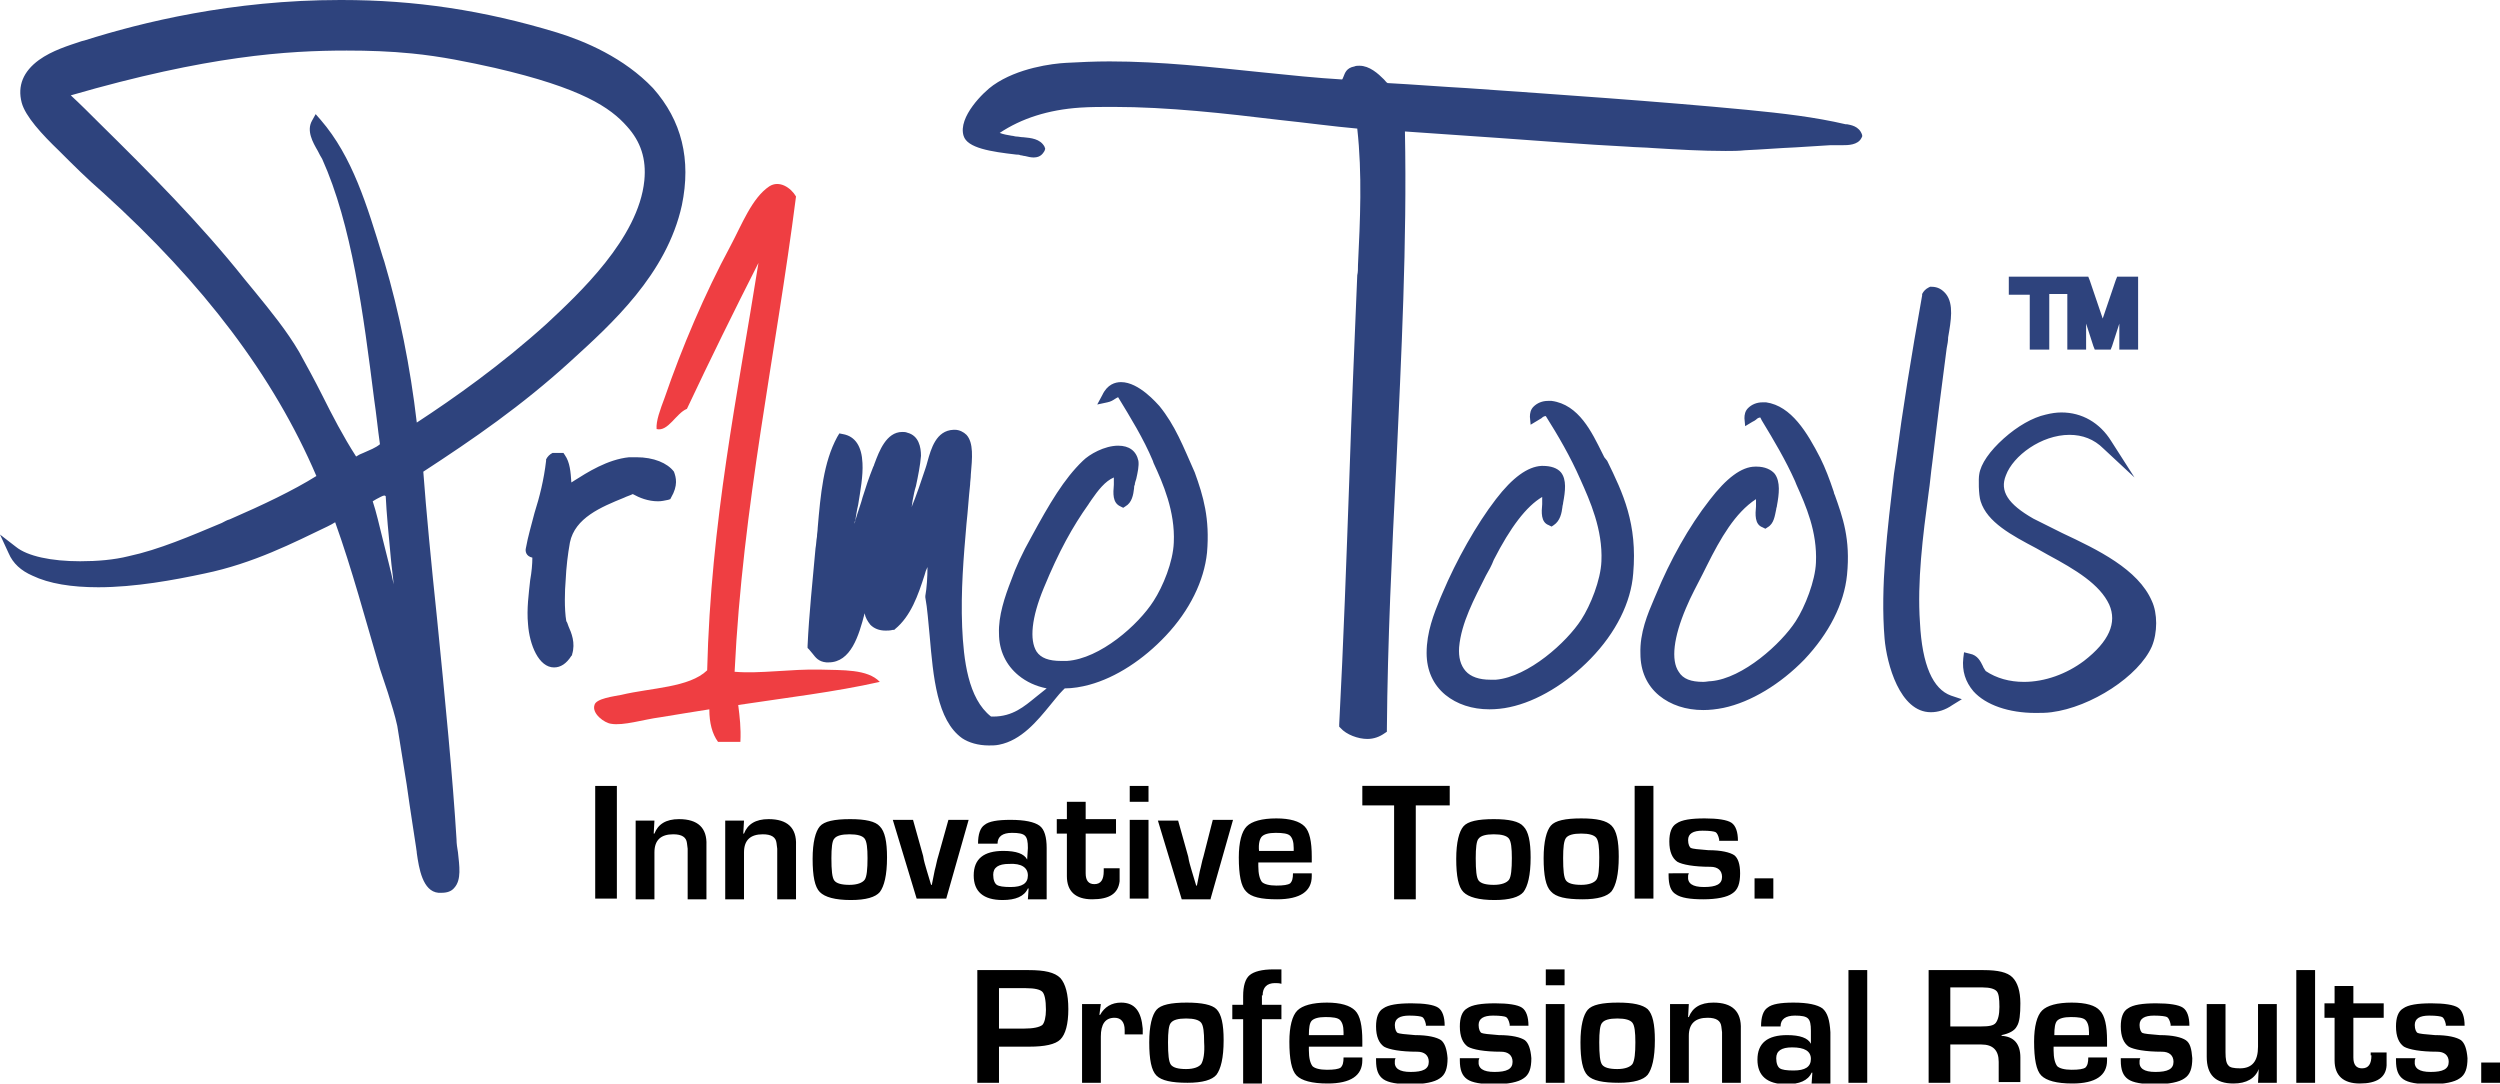
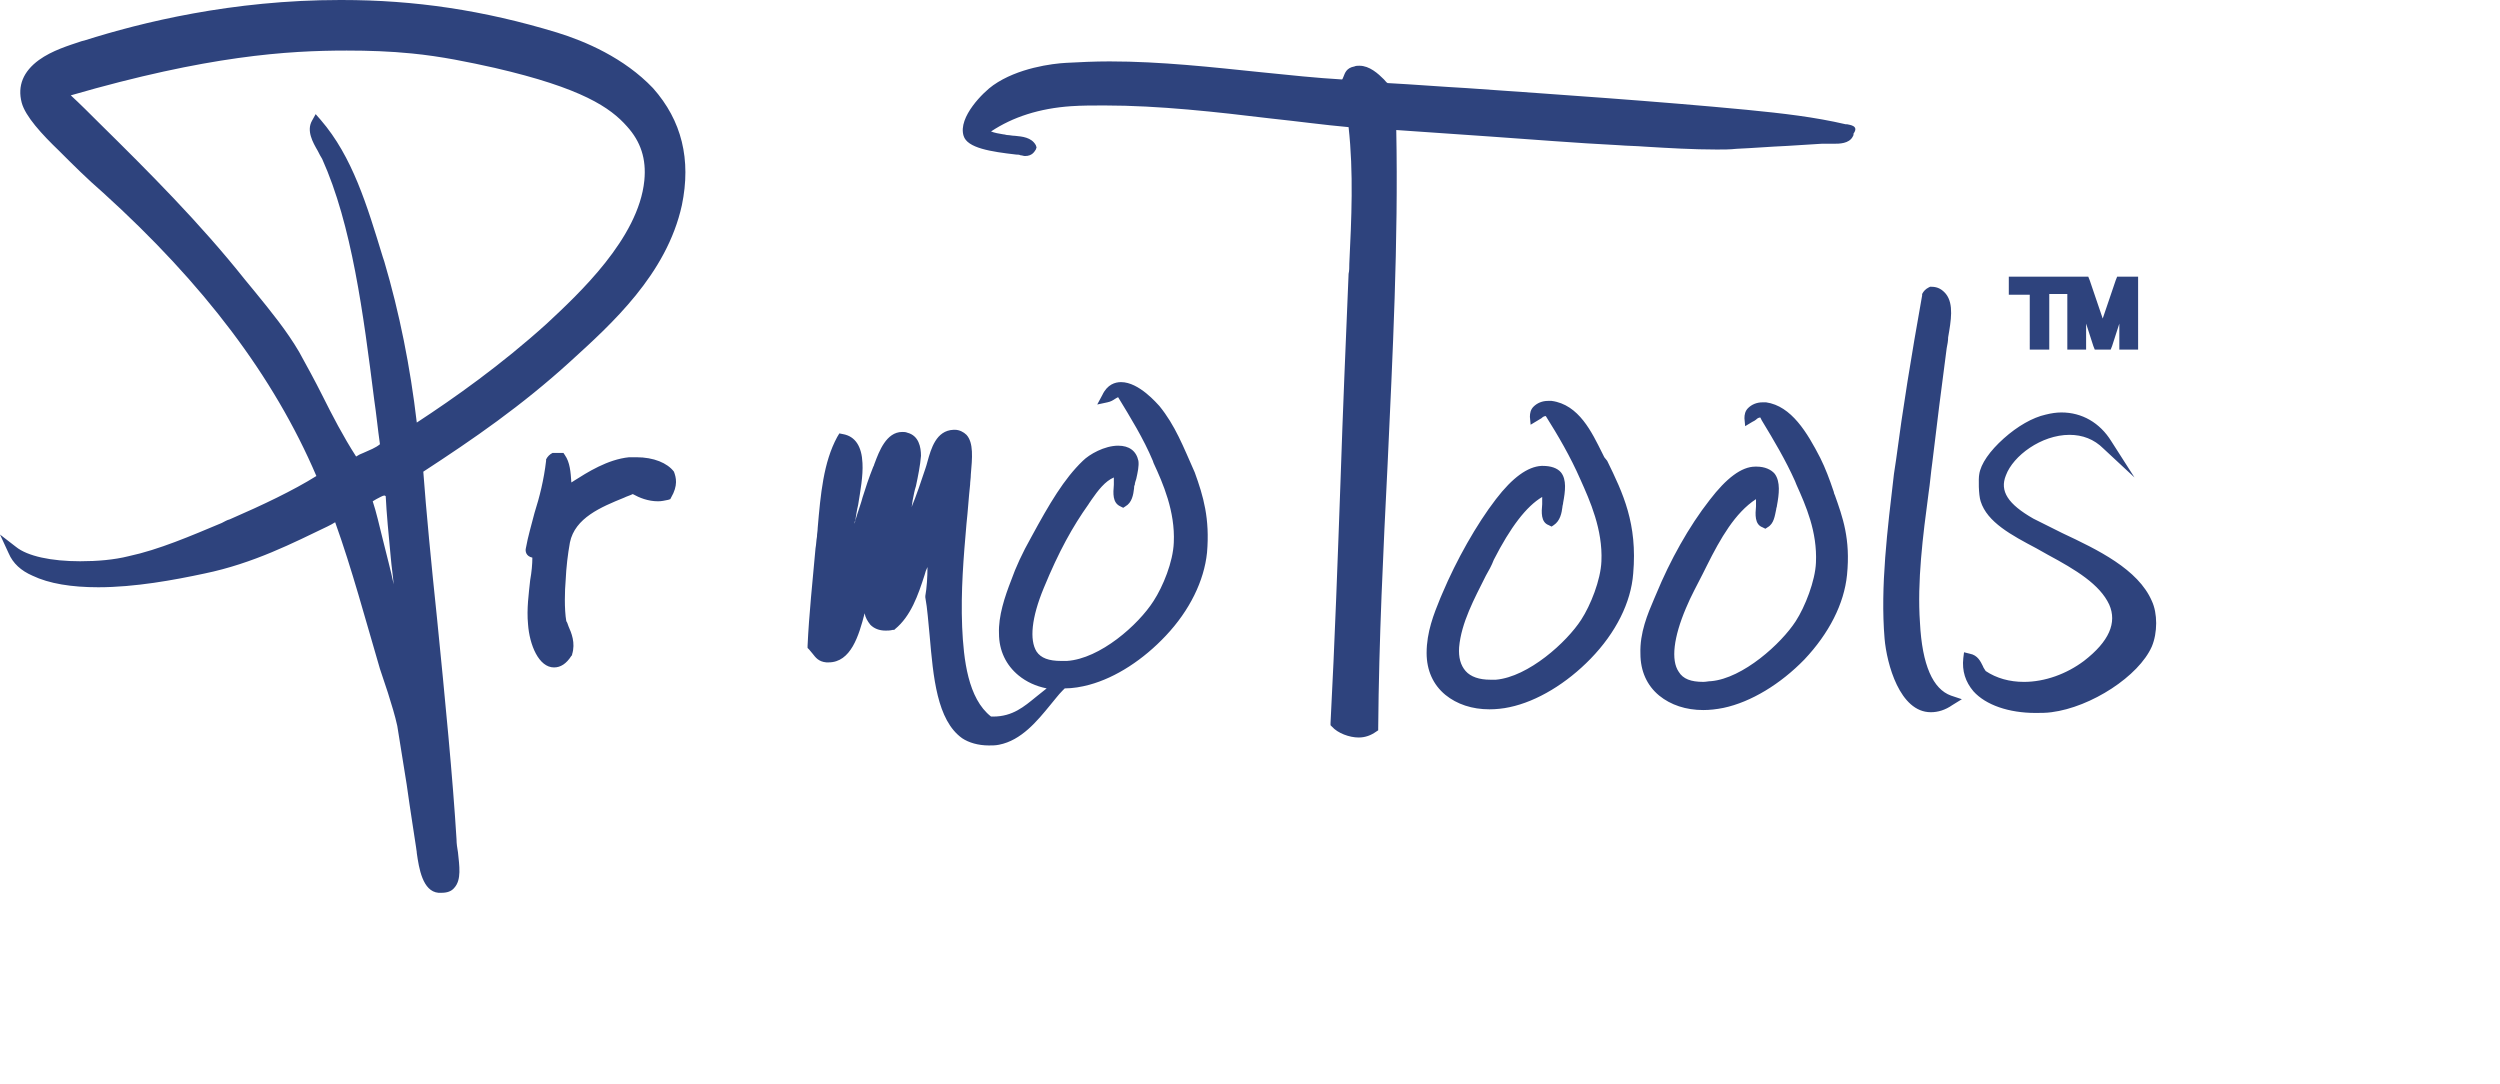
<svg xmlns="http://www.w3.org/2000/svg" version="1.1" id="Layer_1" x="0px" y="0px" viewBox="0 0 346.1 150" style="enable-background:new 0 0 346.1 150;" xml:space="preserve">
  <style type="text/css">
	.st0{fill-rule:evenodd;clip-rule:evenodd;fill:#EF3E42;}
	.st1{fill:#2E437D;}
</style>
-   <path class="st0" d="M101.7,93c3.5,0.3,7.8-0.4,11.9-0.3c3,0.1,6.5-0.1,8.2,1.7c-6.2,1.4-13,2.2-19.6,3.2c0.2,1.6,0.4,3.2,0.3,5.1  h-3.1c-0.8-1.1-1.2-2.6-1.2-4.5c-2,0.3-4.3,0.7-6.8,1.1c-2.3,0.3-5.1,1.2-6.8,0.9c-0.9-0.1-2.7-1.4-2.3-2.6c0.2-0.9,2.7-1.2,3.7-1.4  c4.2-1,9.4-1,11.9-3.4c0.5-20.6,4.2-38.1,7.1-56.4c-3.4,6.7-6.7,13.4-9.9,20.2c-1.5,0.6-2.6,3.2-4.2,2.8c-0.1-1.1,0.5-2.7,1.1-4.3  c2.4-7,5.6-14.5,9.1-21c1.6-3,3-6.7,5.4-8.3c1.4-0.9,3,0.2,3.7,1.4C107.4,49.1,102.8,70,101.7,93" />
-   <path class="st1" d="M281.1,48.4h2.6v-7.7h2.5v7.7h2.6v-3.6l1,3.1l0.2,0.5h2.2l0.2-0.5l1-3.1v3.6h2.6V38.3h-2.9l-0.2,0.5l-1.8,5.3  l-1.8-5.3l-0.2-0.5h-11v2.5h2.9V48.4z M222.1,63.3c-0.1-0.2-0.2-0.4-0.3-0.6c-1.4-2.8-3.2-6.7-7-7.2c-0.2,0-0.3,0-0.5,0  c-0.8,0-1.5,0.3-2,0.8c-0.4,0.4-0.5,0.9-0.5,1.4l0.1,1.1l1-0.6c0.2-0.1,0.3-0.2,0.5-0.3c0.2-0.2,0.4-0.3,0.6-0.3  c1.7,2.7,3.4,5.6,4.8,8.8c1.3,2.9,3.1,6.9,2.9,11.3c-0.1,2.6-1.5,6.1-2.8,8.1c-2,3.1-7.3,7.9-11.8,8.3c-0.3,0-0.5,0-0.8,0  c-1.5,0-2.7-0.4-3.4-1.2c-0.7-0.8-1-1.9-0.9-3.3c0.3-3.4,2.1-6.7,3.7-9.9c0.4-0.7,0.8-1.4,1.1-2.2c2.3-4.5,4.5-7.4,6.7-8.7  c0,0.3,0,0.8,0,1c-0.1,1.1-0.2,2.5,0.9,2.9l0.4,0.2l0.3-0.2c0.9-0.6,1.1-1.7,1.2-2.5c0-0.2,0.1-0.4,0.1-0.6c0.3-1.6,0.5-3.2-0.3-4.2  c-0.5-0.6-1.4-0.9-2.5-0.9c-0.1,0-0.1,0-0.2,0c-1.9,0.1-4,1.6-6.3,4.6c-2.7,3.5-5.5,8.5-7.4,13c-0.1,0.2-0.2,0.5-0.3,0.7  c-0.9,2.2-1.9,4.7-1.9,7.6c0,2.4,0.9,4.4,2.6,5.8c1.6,1.3,3.7,2,6.1,2c0.9,0,1.9-0.1,2.8-0.3c3.8-0.8,7.9-3.3,11.2-6.7  c3.5-3.6,5.6-7.8,5.9-11.8c0.6-6.9-1.4-11.1-3.6-15.6L222.1,63.3z M297.9,83.2c-1.9-4.4-7.5-7.1-12.4-9.4c-1.4-0.7-2.8-1.4-4-2  c-3.5-2-4.7-3.8-3.8-6c1-2.7,4.9-5.6,8.8-5.6c1.8,0,3.4,0.6,4.7,1.9l4.3,4l-3.2-5c-1.6-2.6-4.1-4-6.9-4h0c-0.7,0-1.4,0.1-2.2,0.3  c-1.8,0.4-3.9,1.6-5.8,3.3c-1.9,1.7-3.2,3.5-3.4,5c-0.1,0.5-0.1,2.8,0.2,3.7c0.9,2.9,4.3,4.7,7.7,6.5c0.5,0.3,1.1,0.6,1.6,0.9  c3.9,2.1,7.2,4.1,8.5,6.9c1.1,2.5,0,5.1-3.5,7.8c-2.4,1.8-5.4,2.9-8.3,2.9c-2,0-3.8-0.5-5.3-1.5c-0.1-0.2-0.3-0.4-0.4-0.7  c-0.3-0.6-0.7-1.5-1.8-1.7l-0.8-0.2l-0.1,0.8c-0.2,1.8,0.3,3.3,1.4,4.6c1.7,1.9,4.9,3,8.6,3c0.7,0,1.5,0,2.2-0.1  c5.5-0.7,12.1-5,13.9-9.1C298.7,87.6,298.7,84.9,297.9,83.2z M265.8,86.2c-0.4-5.7,0.4-12,1.2-18c0.2-1.3,0.3-2.7,0.5-4.1  c0.6-5,1.3-10.7,2-15.9c0.1-0.5,0.2-1,0.2-1.5c0.4-2.3,0.8-4.6-0.3-6c-0.5-0.6-1.1-1-2-1l-0.2,0l-0.2,0.1c-0.4,0.2-0.7,0.5-0.9,0.9  l0,0.1l0,0.1c-1.5,8.4-2.7,15.8-3.6,22.7c-0.1,0.7-0.2,1.4-0.3,2c-0.9,7.7-1.9,15.6-1.3,22.8c0.3,3.5,2.1,10.2,6.4,10.2  c1,0,2-0.3,3-1l1.3-0.8l-1.5-0.5C267.6,95.4,266.1,92.1,265.8,86.2z M160.5,56.2c-0.3-0.3-2.8-3.3-5.3-3.3c-0.8,0-1.9,0.3-2.6,1.8  l-0.7,1.3l1.4-0.3c0.5-0.1,0.8-0.3,1.1-0.5c0.2-0.1,0.3-0.2,0.4-0.2l0,0c1.7,2.8,3.5,5.7,4.8,8.8l0.1,0.3c1.3,2.8,3,6.7,2.8,11  c-0.1,2.7-1.5,6.1-2.8,8.1c-2.1,3.3-7.4,8-12,8.3c-0.3,0-0.6,0-0.8,0c-1.7,0-2.8-0.4-3.4-1.3c-1-1.6-0.7-4.7,1-8.8  c2.1-5.1,4-8.5,6.2-11.6c0.1-0.2,0.3-0.4,0.4-0.6c0.9-1.3,1.9-2.6,3.1-3.1c0,0.3,0,0.7,0,1c-0.1,1.2-0.2,2.5,0.9,3l0.4,0.2l0.3-0.2  c0.9-0.5,1.1-1.6,1.2-2.5c0-0.2,0-0.3,0.1-0.5c0-0.2,0.1-0.5,0.2-0.8c0.2-0.9,0.4-1.8,0.3-2.5c-0.3-1.4-1.3-2.1-2.8-2.1  c-1.9,0-4,1.2-4.9,2.1c-2.6,2.5-4.6,5.9-7.1,10.5c-1.3,2.3-2.2,4.3-2.8,6c-0.9,2.3-1.8,5-1.7,7.4c0,2.4,1,4.4,2.7,5.8  c1.1,0.9,2.4,1.5,3.9,1.8c-0.5,0.4-1,0.8-1.5,1.2c-1.6,1.3-3.2,2.7-5.9,2.7c-0.1,0-0.2,0-0.3,0c-3.2-2.5-3.8-7.9-4-12.4  c-0.2-5,0.2-9.7,0.6-14.3c0.2-1.8,0.3-3.6,0.5-5.4c0-0.4,0.1-0.9,0.1-1.4c0.2-2.3,0.4-4.4-0.6-5.5c-0.4-0.4-1-0.7-1.6-0.7  c-0.1,0-0.1,0-0.2,0c-2.4,0.1-3.1,2.6-3.6,4.4c-0.1,0.4-0.2,0.7-0.3,1c-0.6,1.8-1.2,3.6-1.9,5.3c0.1-0.4,0.1-0.8,0.2-1.2  c0.1-0.5,0.2-1.1,0.4-1.7c0.3-1.4,0.6-2.9,0.7-4.2c0-1.2-0.3-2.8-1.9-3.2c-0.2-0.1-0.5-0.1-0.7-0.1c-2.2,0-3.2,2.7-3.8,4.3  c-0.1,0.2-0.1,0.4-0.2,0.5c-0.6,1.5-1.1,3-1.5,4.3c-0.1,0.4-0.2,0.7-0.3,1c-0.3,0.9-0.6,1.8-0.8,2.6c0-0.1,0-0.3,0.1-0.4  c0.1-0.6,0.2-1.4,0.4-2.2c0.3-1.9,0.7-4,0.6-5.8c-0.1-2.3-1-3.7-2.7-4l-0.5-0.1l-0.3,0.5c-1.9,3.5-2.3,7.9-2.7,12.6  c0,0.4-0.1,0.8-0.1,1.2c-0.1,0.5-0.1,1.1-0.2,1.6c-0.4,4.5-0.9,9.1-1.1,13.5l0,0.3l0.2,0.2c0.2,0.2,0.3,0.4,0.5,0.6  c0.4,0.5,0.8,1.1,1.9,1.2c0.1,0,0.2,0,0.3,0c3.1,0,4.2-3.7,5-6.8c0.1,0.6,0.4,1.1,0.8,1.6c0.5,0.5,1.2,0.8,2.1,0.8  c0.3,0,0.6,0,1-0.1l0.2,0l0.1-0.1c2.2-1.8,3.2-4.7,4.1-7.5c0.1-0.4,0.2-0.7,0.4-1.1c0,1.4-0.1,2.9-0.3,4l0,0.1l0,0.1  c0.3,1.6,0.4,3.4,0.6,5.3c0.5,5.7,1,11.7,4.5,14.2c0.9,0.6,2.2,1,3.7,1c0.5,0,0.9,0,1.4-0.1c3.1-0.6,5.3-3.3,7.1-5.5  c0.6-0.7,1.1-1.4,1.7-2l0.3-0.3c1.1,0,2.3-0.2,3.4-0.5c3.7-1,7.5-3.5,10.6-6.8c3.3-3.5,5.3-7.6,5.7-11.5c0.4-4.7-0.5-7.8-1.7-11.1  C163.8,61.8,162.7,58.9,160.5,56.2z M255.7,17.2c-0.1,0-0.2,0-0.2,0c-4.3-1-8.6-1.5-13.7-2c-12.6-1.2-25.9-2.1-38.7-3  c-3.6-0.2-7.3-0.5-11-0.7c-0.2-0.1-0.3-0.3-0.5-0.5c-0.8-0.8-2-1.9-3.4-1.9c-0.2,0-0.5,0-0.7,0.1c-1.1,0.2-1.3,0.9-1.5,1.4  c-0.1,0.2-0.1,0.3-0.2,0.4c-3.5-0.2-7.3-0.6-11.2-1c-6.8-0.7-13.9-1.5-21-1.5h0c-2.1,0-4.1,0.1-6,0.2c-1.9,0.1-6.7,0.7-10.1,3.1  c-1.3,0.9-4.9,4.4-4.1,7c0.5,1.7,3.8,2.2,7.3,2.6c0.2,0,0.4,0,0.6,0.1c0.2,0,0.4,0.1,0.6,0.1c0.4,0.1,0.8,0.2,1.2,0.2  c1,0,1.3-0.6,1.5-0.9l0.1-0.3l-0.1-0.3c-0.6-1.1-1.9-1.2-2.9-1.3c-0.4,0-0.7-0.1-1-0.1c-0.2,0-0.4-0.1-0.6-0.1  c-0.6-0.1-1.2-0.2-1.7-0.4c3-2,6.7-3.2,11.1-3.5c1.5-0.1,3-0.1,4.6-0.1c7.6,0,15.5,0.9,23,1.8c3.8,0.4,7.4,0.9,10.8,1.2  c0.7,6.3,0.4,12.7,0.1,18.9c0,0.5,0,1-0.1,1.4c-0.4,9.6-0.8,19.1-1.1,28.2c-0.4,11.1-0.8,22.6-1.4,34l0,0.3l0.2,0.2  c0.8,0.9,2.4,1.5,3.7,1.5c0.9,0,1.7-0.3,2.4-0.8l0.3-0.2l0-0.3c0.1-12.2,0.7-24.6,1.3-36.5c0.7-15.2,1.5-30.9,1.2-46.3  c4.3,0.3,8.7,0.6,13,0.9c5.8,0.4,11.8,0.9,17.8,1.2c1.2,0.1,2.4,0.1,3.6,0.2c3.3,0.2,6.7,0.4,10,0.4c0.9,0,1.8,0,2.7-0.1  c2.3-0.1,4.7-0.3,7-0.4c1.7-0.1,3.2-0.2,4.8-0.3c0.2,0,0.3,0,0.5,0c0.2,0,0.4,0,0.6,0c0.2,0,0.4,0,0.6,0c0.7,0,2.1,0,2.6-1l0.1-0.2  l0-0.2C257.4,17.4,256.1,17.3,255.7,17.2z M253.8,67.9c-0.5-1.5-1.1-3.1-1.8-4.5c-1.8-3.5-4-7.2-7.5-7.7c-0.2,0-0.3,0-0.5,0  c-0.8,0-1.5,0.3-2,0.8c-0.4,0.4-0.5,0.9-0.5,1.4l0.1,1.1l1-0.6c0.2-0.1,0.4-0.2,0.5-0.3c0.2-0.2,0.4-0.3,0.6-0.3l0.2,0.4  c1.7,2.8,3.3,5.5,4.6,8.4l0.2,0.5c1.3,2.9,2.9,6.5,2.7,10.8c-0.1,2.5-1.5,6.1-2.8,8.1c-2,3.1-7.3,7.9-11.7,8.3  c-0.4,0-0.7,0.1-1.1,0.1c-1.7,0-2.8-0.4-3.4-1.4c-1.1-1.6-0.7-4.8,1-8.8c0.7-1.7,1.6-3.3,2.3-4.7c0.2-0.4,0.4-0.8,0.6-1.2  c1.9-3.8,3.9-7.3,6.8-9.2c0,0.3,0,0.7,0,1c-0.1,1.1-0.2,2.5,0.9,2.9l0.4,0.2l0.3-0.2c0.9-0.5,1-1.6,1.2-2.5c0-0.2,0.1-0.3,0.1-0.5  c0.3-1.6,0.5-3.3-0.3-4.4c-0.5-0.6-1.4-1-2.5-1c-0.1,0-0.1,0-0.2,0c-1.9,0-4,1.6-6.3,4.6c-2.9,3.7-5.5,8.4-7.4,13  c-0.1,0.2-0.2,0.5-0.3,0.7c-0.9,2.1-2,4.7-1.9,7.6c0,2.4,0.9,4.4,2.6,5.8c1.6,1.3,3.7,2,6.1,2c0.9,0,1.8-0.1,2.8-0.3  c3.8-0.8,7.9-3.3,11.2-6.7c3.4-3.6,5.5-7.7,5.9-11.7c0.5-5-0.6-8-1.7-11.1C253.9,68.4,253.9,68.1,253.8,67.9z M88.1,63.3  c-0.3,0-0.7,0-1,0c-3,0.3-5.8,2.1-7.7,3.3c-0.1,0.1-0.2,0.1-0.3,0.2C79,65.3,78.9,64,78.2,63L78,62.7h-1.4l-0.1,0  c-0.4,0.2-0.7,0.5-0.9,0.9l0,0.1l0,0.1c-0.3,2.6-0.9,5-1.6,7.2c-0.4,1.6-0.9,3.2-1.2,4.9c-0.1,0.4,0,1.1,0.9,1.3  c0,0.9-0.1,2-0.3,3.1c-0.2,1.9-0.5,4-0.3,6.1c0.2,2.9,1.5,6,3.6,6c0.9,0,1.7-0.5,2.4-1.6l0.1-0.1l0-0.1c0.5-1.6-0.1-3-0.5-3.9  c-0.1-0.3-0.2-0.6-0.3-0.7c-0.3-1.7-0.2-4.4-0.1-5.5c0.1-2.1,0.3-3.7,0.6-5.4c0.7-3.4,4.3-4.9,7.5-6.2c0.4-0.2,0.8-0.3,1.2-0.5  c0.9,0.5,2.1,1,3.5,1c0.5,0,0.9-0.1,1.4-0.2l0.3-0.1l0.1-0.2c1-1.7,0.7-2.8,0.4-3.6C92.4,64.1,90.5,63.3,88.1,63.3z M77.1,4.5  C66.9,1.4,57.4,0,47.3,0l-0.2,0c-15,0-27.5,3.1-35.4,5.6l-0.4,0.1C9.5,6.3,7.2,7,5.4,8.3c-2.2,1.6-3,3.6-2.4,5.9  c0.5,1.9,2.8,4.4,5.2,6.7L8.3,21c1.8,1.8,3.7,3.7,6,5.7c13.9,12.6,23.6,25.4,29.5,39.2c-3.2,2-7.4,4-12,6c-0.4,0.1-0.7,0.3-1.1,0.5  c-4.3,1.8-8.7,3.7-12.9,4.6c-2,0.5-4.3,0.7-6.7,0.7c-4,0-7.3-0.7-8.9-2L0,74l1.2,2.6C1.8,78,2.9,79,4.5,79.7  c2.3,1.1,5.4,1.6,9.1,1.6c5.1,0,10.5-1,14.7-1.9c6.8-1.4,12.4-4.3,17-6.5c0.4-0.2,0.8-0.4,1.1-0.6c2.3,6.4,4.2,13.5,6.2,20.3  l0.2,0.6c0.3,0.9,0.6,1.8,0.9,2.7c0.5,1.6,1,3.2,1.3,4.6c0.2,1.1,0.7,4.5,1.3,8.1c0.5,3.6,1.1,7.3,1.3,8.7c0,0.2,0.1,0.5,0.1,0.8  c0.3,2.1,0.8,5.3,3,5.5c0.1,0,0.3,0,0.4,0c0.8,0,1.4-0.2,1.8-0.7c1-1.1,0.7-3,0.5-4.9c-0.1-0.6-0.2-1.2-0.2-1.8  c-0.5-8.3-1.6-19.6-2.7-30.6c-0.8-7.6-1.5-14.9-1.9-20.3c6.9-4.5,13.6-9.1,20.4-15.3c5.6-5.1,13.3-12,15.4-21.6  c1.3-6.3,0-11.7-4-16.2C86.4,8,81,5.7,77.1,4.5z M53,74.7c-0.5-2-0.9-3.8-1.4-5.3c0.2-0.1,0.3-0.2,0.5-0.3c0.4-0.2,0.9-0.5,1.1-0.5  c0,0,0.1,0,0.2,0.1c0.1,2.2,0.4,5.4,0.7,8.5c0.1,1.2,0.3,2.5,0.4,3.7C54.1,78.9,53.5,76.8,53,74.7z M57.7,58.5  c-0.9-7.7-2.4-15.2-4.5-22.3L53,35.6c-2.2-7.2-4.2-13.9-8.6-19l-0.7-0.8l-0.5,0.9c-0.8,1.4,0.1,3,0.8,4.2c0.2,0.4,0.4,0.8,0.6,1.1  c4.1,9.1,5.7,21.4,7.2,33.3c0.3,2,0.5,4.1,0.8,6.2c-0.6,0.5-1.4,0.8-2.3,1.2c-0.3,0.1-0.7,0.3-1,0.5c-1.8-2.8-3.3-5.7-4.7-8.5  c-1-2-2.1-4-3.2-6c-1.7-2.9-3.9-5.6-6.1-8.3c-0.5-0.6-0.9-1.1-1.4-1.7C27.7,30.9,20.6,23.8,13.7,17c-1.3-1.3-2.6-2.6-3.9-3.8  c19-5.5,30-6.2,38.2-6.2c3,0,6,0.1,9,0.4c4.1,0.4,7.9,1.2,11.5,2c12.1,2.8,16,5.5,18.3,8.1c1.9,2.1,2.7,4.5,2.4,7.5  c-0.8,8-9.1,15.7-13.5,19.8C69.4,50.5,62.9,55.1,57.7,58.5z" />
-   <path d="M106.4,113.4c-1.8,0-2.9,0.7-3.4,2l-0.1,0l0.1-1.8h-2.6v10.9h2.6v-6.5c0-1.7,0.9-2.5,2.6-2.5c1.2,0,1.8,0.4,1.9,1.2l0.1,0.8  v7h2.6V117C110.3,114.6,109,113.4,106.4,113.4z M129.9,118.5c-0.2,0.6-0.3,1.3-0.5,2l-0.2,1l-0.2,1h-0.1l-0.3-1l-0.3-1  c-0.2-0.7-0.4-1.3-0.5-2l-1.4-5h-2.8l3.3,10.9h4.1l3.1-10.9h-2.8L129.9,118.5z M156.4,111h2.6v-2.2h-2.6V111z M142.2,119  c-0.4-0.8-1.5-1.2-3.3-1.2c-2.7,0-4.1,1.1-4.1,3.4c0,2.2,1.3,3.4,4,3.4c1.8,0,3-0.5,3.5-1.6l0.1,0l-0.1,1.5h2.6v-7.1  c0-1.5-0.3-2.6-1-3.1c-0.7-0.5-2-0.8-4-0.8c-1.8,0-3,0.2-3.6,0.7c-0.6,0.4-0.9,1.3-0.9,2.6h2.7c0-1,0.7-1.5,2-1.5  c0.9,0,1.5,0.1,1.8,0.4c0.3,0.3,0.4,0.8,0.4,1.7L142.2,119L142.2,119z M142.3,121.2c0,1.1-0.8,1.6-2.4,1.6c-1,0-1.6-0.1-1.9-0.3  c-0.3-0.2-0.5-0.7-0.5-1.4c0-1,0.7-1.5,2.2-1.5C141.4,119.5,142.3,120.1,142.3,121.2z M155,122c0-0.4,0-0.8,0-1.3v-0.5h-2.2v0.4  c0,1.2-0.4,1.8-1.3,1.8c-0.8,0-1.2-0.5-1.2-1.5v-5.5h4.2v-2h-4.2V111h-2.6v2.4h-1.4v2h1.4v5.9c0,2.1,1.2,3.2,3.5,3.2  C153.6,124.5,154.8,123.7,155,122z M156.4,124.4h2.6v-10.9h-2.6V124.4z M82.4,124.4h3v-15.6h-3V124.4z M176.8,124.5  c3.2,0,4.8-1.1,4.8-3.2v-0.4H179c0,0.7-0.1,1.1-0.4,1.4c-0.3,0.2-0.9,0.3-1.9,0.3c-1,0-1.7-0.2-2-0.5c-0.3-0.4-0.5-1.1-0.5-2.2  c0-0.1,0-0.2,0-0.5h7.4v-0.8c0-2.1-0.3-3.5-1-4.2c-0.7-0.7-2-1.1-3.9-1.1c-2,0-3.4,0.4-4.1,1.1c-0.7,0.7-1.1,2.2-1.1,4.3  c0,2.4,0.3,4,1,4.7C173.2,124.2,174.6,124.5,176.8,124.5z M174.7,115.8c0.3-0.3,0.9-0.5,1.9-0.5c1,0,1.7,0.1,2,0.4  c0.3,0.3,0.5,0.8,0.5,1.7l0,0.4h-4.8C174.2,116.8,174.4,116.1,174.7,115.8z M94,113.4c-1.8,0-2.9,0.7-3.4,2l-0.1,0l0.1-1.8H88v10.9  h2.6v-6.5c0-1.7,0.9-2.5,2.6-2.5c1.2,0,1.8,0.4,1.9,1.2l0.1,0.8v7h2.6V117C97.9,114.6,96.6,113.4,94,113.4z M228.9,108.8h-2.6v15.6  h2.6V108.8z M188.5,111.5h4.5v13h3v-13h4.7v-2.7h-12.1V111.5z M167.6,124.4l3.1-10.9h-2.8l-1.3,5.1c-0.2,0.6-0.3,1.3-0.5,2l-0.2,1  l-0.2,1h-0.1l-0.3-1l-0.3-1c-0.2-0.7-0.4-1.3-0.5-2l-1.4-5h-2.8l3.3,10.9H167.6z M117.7,113.4c-2.2,0-3.6,0.3-4.2,1  c-0.6,0.7-1,2.2-1,4.5c0,2.4,0.3,3.9,1,4.6c0.7,0.7,2.1,1.1,4.3,1.1c2.1,0,3.4-0.4,4-1.1c0.6-0.8,1-2.3,1-4.8c0-2.2-0.3-3.6-1-4.3  C121.2,113.7,119.8,113.4,117.7,113.4z M119.7,121.8c-0.3,0.4-1,0.7-2.1,0.7c-1.1,0-1.8-0.2-2.1-0.6c-0.3-0.4-0.4-1.4-0.4-3.1  c0-1.4,0.1-2.4,0.4-2.7c0.3-0.4,1-0.6,2.1-0.6c1.1,0,1.8,0.2,2.1,0.6c0.3,0.4,0.4,1.3,0.4,2.7C120.1,120.3,120,121.4,119.7,121.8z   M219.1,124.5c2.1,0,3.4-0.4,4-1.1c0.6-0.8,1-2.3,1-4.8c0-2.2-0.3-3.6-1-4.3c-0.7-0.7-2-1-4.2-1c-2.2,0-3.6,0.3-4.2,1  c-0.6,0.7-1,2.2-1,4.5c0,2.4,0.3,3.9,1,4.6C215.4,124.2,216.8,124.5,219.1,124.5z M216.8,116c0.3-0.4,1-0.6,2.1-0.6  c1.1,0,1.8,0.2,2.1,0.6c0.3,0.4,0.4,1.3,0.4,2.7c0,1.7-0.1,2.7-0.4,3.1c-0.3,0.4-1,0.7-2.1,0.7c-1.1,0-1.8-0.2-2.1-0.6  c-0.3-0.4-0.4-1.4-0.4-3.1C216.4,117.3,216.5,116.4,216.8,116z M206.8,113.4c-2.2,0-3.6,0.3-4.2,1c-0.6,0.7-1,2.2-1,4.5  c0,2.4,0.3,3.9,1,4.6c0.7,0.7,2.1,1.1,4.3,1.1c2.1,0,3.4-0.4,4-1.1c0.6-0.8,1-2.3,1-4.8c0-2.2-0.3-3.6-1-4.3  C210.3,113.7,208.9,113.4,206.8,113.4z M208.9,121.8c-0.3,0.4-1,0.7-2.1,0.7c-1.1,0-1.8-0.2-2.1-0.6c-0.3-0.4-0.4-1.4-0.4-3.1  c0-1.4,0.1-2.4,0.4-2.7c0.3-0.4,1-0.6,2.1-0.6c1.1,0,1.8,0.2,2.1,0.6c0.3,0.4,0.4,1.3,0.4,2.7C209.3,120.3,209.2,121.4,208.9,121.8z   M232,123.8c0.7,0.5,2,0.7,3.8,0.7c1.9,0,3.3-0.3,4-0.8c0.8-0.5,1.1-1.4,1.1-2.8c0-1.3-0.3-2.1-0.8-2.5c-0.6-0.4-1.8-0.7-3.6-0.7  c-1.4-0.1-2.2-0.2-2.4-0.3c-0.2-0.1-0.4-0.5-0.4-1.1c0-0.9,0.7-1.3,2-1.3c1,0,1.6,0.1,1.8,0.2c0.2,0.1,0.4,0.5,0.5,1  c0,0,0,0.1,0,0.2h2.6c0-1.2-0.3-2.1-0.9-2.5c-0.6-0.4-1.9-0.6-3.7-0.6c-1.9,0-3.2,0.2-3.9,0.7c-0.7,0.4-1,1.3-1,2.5  c0,1.4,0.4,2.3,1.1,2.8c0.7,0.4,2.3,0.7,4.6,0.7c1,0,1.6,0.5,1.6,1.4c0,1-0.8,1.4-2.5,1.4c-1.6,0-2.3-0.5-2.2-1.5  c0-0.1,0-0.2,0.1-0.4H231v0.3C231,122.5,231.3,123.4,232,123.8z M245.5,121.6h-2.6v2.8h2.6V121.6z M224,138.8c-2.2,0-3.6,0.3-4.2,1  c-0.6,0.7-1,2.2-1,4.5c0,2.4,0.3,3.9,1,4.6c0.7,0.7,2.1,1,4.3,1c2.1,0,3.4-0.4,4-1.1c0.6-0.8,1-2.3,1-4.8c0-2.2-0.3-3.6-1-4.3  C227.4,139.1,226.1,138.8,224,138.8z M226,147.3c-0.3,0.4-1,0.7-2.1,0.7c-1.1,0-1.8-0.2-2.1-0.6c-0.3-0.4-0.4-1.4-0.4-3.1  c0-1.4,0.1-2.4,0.4-2.7c0.3-0.4,1-0.6,2.1-0.6c1.1,0,1.8,0.2,2.1,0.6c0.3,0.4,0.4,1.3,0.4,2.7C226.4,145.8,226.3,146.8,226,147.3z   M214,136.4h2.6v-2.2H214V136.4z M343.5,147.1v2.8h2.6v-2.8H343.5z M255.9,149.9h2.6v-15.6h-2.6V149.9z M199.5,144  c-0.6-0.4-1.8-0.7-3.6-0.7c-1.4-0.1-2.2-0.2-2.4-0.3c-0.2-0.1-0.4-0.5-0.4-1.1c0-0.9,0.7-1.3,2-1.3c1,0,1.6,0.1,1.8,0.2  s0.4,0.5,0.5,1c0,0,0,0.1,0,0.2h2.6c0-1.2-0.3-2.1-0.9-2.5c-0.6-0.4-1.9-0.6-3.7-0.6c-1.9,0-3.2,0.2-3.9,0.7c-0.7,0.4-1,1.3-1,2.5  c0,1.4,0.4,2.3,1.1,2.8c0.7,0.4,2.3,0.7,4.6,0.7c1,0,1.6,0.5,1.6,1.4c0,1-0.8,1.4-2.5,1.4c-1.6,0-2.3-0.5-2.2-1.5  c0-0.1,0-0.2,0.1-0.4h-2.7v0.3c0,1.3,0.3,2.1,1,2.6c0.7,0.5,2,0.7,3.8,0.7c1.9,0,3.3-0.3,4-0.8c0.8-0.5,1.1-1.4,1.1-2.8  C200.3,145.2,200,144.4,199.5,144z M252.3,139.6c-0.7-0.5-2-0.8-4-0.8c-1.8,0-3,0.2-3.6,0.7c-0.6,0.4-0.9,1.3-0.9,2.6h2.7  c0-1,0.7-1.5,2-1.5c0.9,0,1.5,0.1,1.8,0.4c0.3,0.3,0.4,0.8,0.4,1.7v1.8h0c-0.4-0.8-1.5-1.2-3.3-1.2c-2.7,0-4.1,1.1-4.1,3.4  c0,2.2,1.3,3.4,4,3.4c1.8,0,3-0.5,3.5-1.6l0.1,0l-0.1,1.5h2.6v-7.1C253.3,141.2,253,140.2,252.3,139.6z M248.3,148.2  c-1,0-1.6-0.1-1.9-0.3c-0.3-0.2-0.5-0.7-0.5-1.4c0-1,0.7-1.5,2.2-1.5c1.7,0,2.6,0.5,2.6,1.6C250.7,147.7,249.9,148.2,248.3,148.2z   M214,149.9h2.6v-10.9H214V149.9z M279.2,142.1c0.4-0.6,0.5-1.7,0.5-3.2c0-1.7-0.4-2.9-1.1-3.6c-0.7-0.7-2-1-4-1H267v15.6h3v-5.3  h4.3c1.6,0,2.4,0.8,2.4,2.4v2.8h3v-3.4c0-1.9-0.9-2.9-2.6-3v-0.1C278.1,143.1,278.9,142.7,279.2,142.1z M276.3,141.6  c-0.3,0.4-1,0.5-2,0.5H270v-5.4h4.5c1,0,1.6,0.2,1.9,0.5c0.3,0.3,0.4,1,0.4,2.2C276.8,140.5,276.6,141.2,276.3,141.6z M211.1,144  c-0.6-0.4-1.8-0.7-3.6-0.7c-1.4-0.1-2.2-0.2-2.4-0.3c-0.2-0.1-0.4-0.5-0.4-1.1c0-0.9,0.7-1.3,2-1.3c1,0,1.6,0.1,1.8,0.2  c0.2,0.1,0.4,0.5,0.5,1c0,0,0,0.1,0,0.2h2.6c0-1.2-0.3-2.1-0.9-2.5c-0.6-0.4-1.9-0.6-3.7-0.6c-1.9,0-3.2,0.2-3.9,0.7  c-0.7,0.4-1,1.3-1,2.5c0,1.4,0.4,2.3,1.1,2.8c0.7,0.4,2.3,0.7,4.6,0.7c1,0,1.6,0.5,1.6,1.4c0,1-0.8,1.4-2.5,1.4  c-1.6,0-2.3-0.5-2.2-1.5c0-0.1,0-0.2,0.1-0.4h-2.7v0.3c0,1.3,0.3,2.1,1,2.6c0.7,0.5,2,0.7,3.8,0.7c1.9,0,3.3-0.3,4-0.8  c0.8-0.5,1.1-1.4,1.1-2.8C211.9,145.2,211.6,144.4,211.1,144z M237.2,138.8c-1.8,0-2.9,0.7-3.4,2l-0.1,0l0.1-1.8h-2.6v10.9h2.6v-6.5  c0-1.7,0.9-2.5,2.6-2.5c1.2,0,1.8,0.4,1.9,1.2l0.1,0.8v7h2.6v-7.4C241.1,140,239.8,138.8,237.2,138.8z M286.8,138.8  c-2,0-3.4,0.4-4.1,1.1c-0.7,0.7-1.1,2.2-1.1,4.3c0,2.4,0.3,4,1,4.7c0.7,0.7,2.1,1.1,4.3,1.1c3.2,0,4.8-1.1,4.8-3.2v-0.4h-2.6  c0,0.7-0.1,1.1-0.4,1.4c-0.3,0.2-0.9,0.3-1.9,0.3c-1,0-1.7-0.2-2-0.5c-0.3-0.4-0.5-1.1-0.5-2.2c0-0.1,0-0.2,0-0.5h7.4v-0.8  c0-2.1-0.3-3.5-1-4.2C290.1,139.2,288.8,138.8,286.8,138.8z M284.4,143.3c0-1,0.1-1.7,0.4-2c0.3-0.3,0.9-0.5,1.9-0.5  c1,0,1.7,0.1,2,0.4c0.3,0.3,0.5,0.8,0.5,1.7l0,0.4H284.4z M302.6,144c-0.6-0.4-1.8-0.7-3.6-0.7c-1.4-0.1-2.2-0.2-2.4-0.3  c-0.2-0.1-0.4-0.5-0.4-1.1c0-0.9,0.7-1.3,2-1.3c1,0,1.6,0.1,1.8,0.2c0.2,0.1,0.4,0.5,0.5,1c0,0,0,0.1,0,0.2h2.6  c0-1.2-0.3-2.1-0.9-2.5c-0.6-0.4-1.9-0.6-3.7-0.6c-1.9,0-3.2,0.2-3.9,0.7c-0.7,0.4-1,1.3-1,2.5c0,1.4,0.4,2.3,1.1,2.8  c0.7,0.4,2.3,0.7,4.6,0.7c1,0,1.6,0.5,1.6,1.4c0,1-0.8,1.4-2.5,1.4c-1.6,0-2.3-0.5-2.2-1.5c0-0.1,0-0.2,0.1-0.4h-2.7v0.3  c0,1.3,0.3,2.1,1,2.6c0.7,0.5,2,0.7,3.8,0.7c1.9,0,3.3-0.3,4-0.8c0.8-0.5,1.1-1.4,1.1-2.8C303.4,145.2,303.2,144.4,302.6,144z   M312.6,144.9c0,2-0.8,3-2.5,3c-0.8,0-1.4-0.1-1.6-0.4c-0.3-0.3-0.4-0.9-0.4-1.8v-6.7h-2.6v7.3c0,2.5,1.2,3.7,3.7,3.7  c1.8,0,3-0.7,3.5-2l0,0l-0.1,1.9h2.6v-10.9h-2.6V144.9z M164.3,138.8c-2.2,0-3.6,0.3-4.2,1c-0.6,0.7-1,2.2-1,4.5  c0,2.4,0.3,3.9,1,4.6c0.7,0.7,2.1,1,4.3,1c2.1,0,3.4-0.4,4-1.1c0.6-0.8,1-2.3,1-4.8c0-2.2-0.3-3.6-1-4.3  C167.8,139.1,166.4,138.8,164.3,138.8z M166.3,147.3c-0.3,0.4-1,0.7-2.1,0.7c-1.1,0-1.8-0.2-2.1-0.6c-0.3-0.4-0.4-1.4-0.4-3.1  c0-1.4,0.1-2.4,0.4-2.7c0.3-0.4,1-0.6,2.1-0.6c1.1,0,1.8,0.2,2.1,0.6c0.3,0.4,0.4,1.3,0.4,2.7C166.8,145.8,166.6,146.8,166.3,147.3z   M317.9,149.9h2.6v-15.6h-2.6V149.9z M155.2,138.8c-1.3,0-2.3,0.6-2.9,1.7l-0.1,0l0.2-1.5h-2.6v10.9h2.6v-6.4c0-1.7,0.6-2.6,1.9-2.6  c0.9,0,1.4,0.6,1.4,1.7c0,0.1,0,0.3,0,0.6h2.5v-0.8C158,140,157.1,138.8,155.2,138.8z M328.3,146.1c0,1.2-0.4,1.8-1.3,1.8  c-0.8,0-1.2-0.5-1.2-1.5v-5.5h4.2v-2h-4.2v-2.4h-2.6v2.4h-1.4v2h1.4v5.9c0,2.1,1.2,3.2,3.5,3.2c2.3,0,3.6-0.8,3.7-2.5  c0-0.4,0-0.8,0-1.3v-0.5h-2.2V146.1z M174.8,137.8c0-1.1,0.6-1.7,1.7-1.7c0.3,0,0.6,0,0.9,0.1v-2c-0.5,0-0.8,0-1.1,0  c-1.6,0-2.7,0.3-3.3,0.8c-0.6,0.5-0.9,1.5-0.9,2.9v1.2h-1.5v2h1.5v8.9h2.6v-8.9h2.7v-2h-2.7V137.8z M340.7,144  c-0.6-0.4-1.8-0.7-3.6-0.7c-1.4-0.1-2.2-0.2-2.4-0.3c-0.2-0.1-0.4-0.5-0.4-1.1c0-0.9,0.7-1.3,2-1.3c1,0,1.6,0.1,1.8,0.2  c0.2,0.1,0.4,0.5,0.5,1c0,0,0,0.1,0,0.2h2.6c0-1.2-0.3-2.1-0.9-2.5c-0.6-0.4-1.9-0.6-3.7-0.6c-1.9,0-3.2,0.2-3.9,0.7  c-0.7,0.4-1,1.3-1,2.5c0,1.4,0.4,2.3,1.1,2.8c0.7,0.4,2.3,0.7,4.6,0.7c1,0,1.6,0.5,1.6,1.4c0,1-0.8,1.4-2.5,1.4  c-1.6,0-2.3-0.5-2.2-1.5c0-0.1,0-0.2,0.1-0.4h-2.7v0.3c0,1.3,0.3,2.1,1,2.6c0.7,0.5,2,0.7,3.8,0.7c1.9,0,3.3-0.3,4-0.8  c0.8-0.5,1.1-1.4,1.1-2.8C341.5,145.2,341.2,144.4,340.7,144z M183.7,138.8c-2,0-3.4,0.4-4.1,1.1c-0.7,0.7-1.1,2.2-1.1,4.3  c0,2.4,0.3,4,1,4.7c0.7,0.7,2.1,1.1,4.3,1.1c3.2,0,4.8-1.1,4.8-3.2v-0.4H186c0,0.7-0.1,1.1-0.4,1.4c-0.3,0.2-0.9,0.3-1.9,0.3  c-1,0-1.7-0.2-2-0.5c-0.3-0.4-0.5-1.1-0.5-2.2c0-0.1,0-0.2,0-0.5h7.4v-0.8c0-2.1-0.3-3.5-1-4.2C186.9,139.2,185.6,138.8,183.7,138.8  z M181.2,143.3c0-1,0.1-1.7,0.4-2c0.3-0.3,0.9-0.5,1.9-0.5c1,0,1.7,0.1,2,0.4c0.3,0.3,0.5,0.8,0.5,1.7l0,0.4H181.2z M142.4,134.3  h-7.1v15.6h3v-5h3.5l0.7,0c2.1,0,3.6-0.3,4.3-1c0.7-0.7,1.1-2.1,1.1-4.2c0-2.1-0.4-3.5-1.1-4.3C146,134.6,144.6,134.3,142.4,134.3z   M144.3,141.9c-0.4,0.3-1.2,0.5-2.6,0.5h-3.4v-5.6h3.7c1.3,0,2,0.2,2.3,0.5c0.3,0.3,0.5,1.1,0.5,2.5  C144.8,140.8,144.6,141.6,144.3,141.9z" />
+   <path class="st1" d="M281.1,48.4h2.6v-7.7h2.5v7.7h2.6v-3.6l1,3.1l0.2,0.5h2.2l0.2-0.5l1-3.1v3.6h2.6V38.3h-2.9l-0.2,0.5l-1.8,5.3  l-1.8-5.3l-0.2-0.5h-11v2.5h2.9V48.4z M222.1,63.3c-0.1-0.2-0.2-0.4-0.3-0.6c-1.4-2.8-3.2-6.7-7-7.2c-0.2,0-0.3,0-0.5,0  c-0.8,0-1.5,0.3-2,0.8c-0.4,0.4-0.5,0.9-0.5,1.4l0.1,1.1l1-0.6c0.2-0.1,0.3-0.2,0.5-0.3c0.2-0.2,0.4-0.3,0.6-0.3  c1.7,2.7,3.4,5.6,4.8,8.8c1.3,2.9,3.1,6.9,2.9,11.3c-0.1,2.6-1.5,6.1-2.8,8.1c-2,3.1-7.3,7.9-11.8,8.3c-0.3,0-0.5,0-0.8,0  c-1.5,0-2.7-0.4-3.4-1.2c-0.7-0.8-1-1.9-0.9-3.3c0.3-3.4,2.1-6.7,3.7-9.9c0.4-0.7,0.8-1.4,1.1-2.2c2.3-4.5,4.5-7.4,6.7-8.7  c0,0.3,0,0.8,0,1c-0.1,1.1-0.2,2.5,0.9,2.9l0.4,0.2l0.3-0.2c0.9-0.6,1.1-1.7,1.2-2.5c0-0.2,0.1-0.4,0.1-0.6c0.3-1.6,0.5-3.2-0.3-4.2  c-0.5-0.6-1.4-0.9-2.5-0.9c-0.1,0-0.1,0-0.2,0c-1.9,0.1-4,1.6-6.3,4.6c-2.7,3.5-5.5,8.5-7.4,13c-0.1,0.2-0.2,0.5-0.3,0.7  c-0.9,2.2-1.9,4.7-1.9,7.6c0,2.4,0.9,4.4,2.6,5.8c1.6,1.3,3.7,2,6.1,2c0.9,0,1.9-0.1,2.8-0.3c3.8-0.8,7.9-3.3,11.2-6.7  c3.5-3.6,5.6-7.8,5.9-11.8c0.6-6.9-1.4-11.1-3.6-15.6L222.1,63.3z M297.9,83.2c-1.9-4.4-7.5-7.1-12.4-9.4c-1.4-0.7-2.8-1.4-4-2  c-3.5-2-4.7-3.8-3.8-6c1-2.7,4.9-5.6,8.8-5.6c1.8,0,3.4,0.6,4.7,1.9l4.3,4l-3.2-5c-1.6-2.6-4.1-4-6.9-4h0c-0.7,0-1.4,0.1-2.2,0.3  c-1.8,0.4-3.9,1.6-5.8,3.3c-1.9,1.7-3.2,3.5-3.4,5c-0.1,0.5-0.1,2.8,0.2,3.7c0.9,2.9,4.3,4.7,7.7,6.5c0.5,0.3,1.1,0.6,1.6,0.9  c3.9,2.1,7.2,4.1,8.5,6.9c1.1,2.5,0,5.1-3.5,7.8c-2.4,1.8-5.4,2.9-8.3,2.9c-2,0-3.8-0.5-5.3-1.5c-0.1-0.2-0.3-0.4-0.4-0.7  c-0.3-0.6-0.7-1.5-1.8-1.7l-0.8-0.2l-0.1,0.8c-0.2,1.8,0.3,3.3,1.4,4.6c1.7,1.9,4.9,3,8.6,3c0.7,0,1.5,0,2.2-0.1  c5.5-0.7,12.1-5,13.9-9.1C298.7,87.6,298.7,84.9,297.9,83.2z M265.8,86.2c-0.4-5.7,0.4-12,1.2-18c0.2-1.3,0.3-2.7,0.5-4.1  c0.6-5,1.3-10.7,2-15.9c0.1-0.5,0.2-1,0.2-1.5c0.4-2.3,0.8-4.6-0.3-6c-0.5-0.6-1.1-1-2-1l-0.2,0l-0.2,0.1c-0.4,0.2-0.7,0.5-0.9,0.9  l0,0.1l0,0.1c-1.5,8.4-2.7,15.8-3.6,22.7c-0.1,0.7-0.2,1.4-0.3,2c-0.9,7.7-1.9,15.6-1.3,22.8c0.3,3.5,2.1,10.2,6.4,10.2  c1,0,2-0.3,3-1l1.3-0.8l-1.5-0.5C267.6,95.4,266.1,92.1,265.8,86.2z M160.5,56.2c-0.3-0.3-2.8-3.3-5.3-3.3c-0.8,0-1.9,0.3-2.6,1.8  l-0.7,1.3l1.4-0.3c0.5-0.1,0.8-0.3,1.1-0.5c0.2-0.1,0.3-0.2,0.4-0.2l0,0c1.7,2.8,3.5,5.7,4.8,8.8l0.1,0.3c1.3,2.8,3,6.7,2.8,11  c-0.1,2.7-1.5,6.1-2.8,8.1c-2.1,3.3-7.4,8-12,8.3c-0.3,0-0.6,0-0.8,0c-1.7,0-2.8-0.4-3.4-1.3c-1-1.6-0.7-4.7,1-8.8  c2.1-5.1,4-8.5,6.2-11.6c0.1-0.2,0.3-0.4,0.4-0.6c0.9-1.3,1.9-2.6,3.1-3.1c0,0.3,0,0.7,0,1c-0.1,1.2-0.2,2.5,0.9,3l0.4,0.2l0.3-0.2  c0.9-0.5,1.1-1.6,1.2-2.5c0-0.2,0-0.3,0.1-0.5c0-0.2,0.1-0.5,0.2-0.8c0.2-0.9,0.4-1.8,0.3-2.5c-0.3-1.4-1.3-2.1-2.8-2.1  c-1.9,0-4,1.2-4.9,2.1c-2.6,2.5-4.6,5.9-7.1,10.5c-1.3,2.3-2.2,4.3-2.8,6c-0.9,2.3-1.8,5-1.7,7.4c0,2.4,1,4.4,2.7,5.8  c1.1,0.9,2.4,1.5,3.9,1.8c-0.5,0.4-1,0.8-1.5,1.2c-1.6,1.3-3.2,2.7-5.9,2.7c-0.1,0-0.2,0-0.3,0c-3.2-2.5-3.8-7.9-4-12.4  c-0.2-5,0.2-9.7,0.6-14.3c0.2-1.8,0.3-3.6,0.5-5.4c0-0.4,0.1-0.9,0.1-1.4c0.2-2.3,0.4-4.4-0.6-5.5c-0.4-0.4-1-0.7-1.6-0.7  c-0.1,0-0.1,0-0.2,0c-2.4,0.1-3.1,2.6-3.6,4.4c-0.1,0.4-0.2,0.7-0.3,1c-0.6,1.8-1.2,3.6-1.9,5.3c0.1-0.4,0.1-0.8,0.2-1.2  c0.1-0.5,0.2-1.1,0.4-1.7c0.3-1.4,0.6-2.9,0.7-4.2c0-1.2-0.3-2.8-1.9-3.2c-0.2-0.1-0.5-0.1-0.7-0.1c-2.2,0-3.2,2.7-3.8,4.3  c-0.1,0.2-0.1,0.4-0.2,0.5c-0.6,1.5-1.1,3-1.5,4.3c-0.1,0.4-0.2,0.7-0.3,1c-0.3,0.9-0.6,1.8-0.8,2.6c0-0.1,0-0.3,0.1-0.4  c0.1-0.6,0.2-1.4,0.4-2.2c0.3-1.9,0.7-4,0.6-5.8c-0.1-2.3-1-3.7-2.7-4l-0.5-0.1l-0.3,0.5c-1.9,3.5-2.3,7.9-2.7,12.6  c0,0.4-0.1,0.8-0.1,1.2c-0.1,0.5-0.1,1.1-0.2,1.6c-0.4,4.5-0.9,9.1-1.1,13.5l0,0.3l0.2,0.2c0.2,0.2,0.3,0.4,0.5,0.6  c0.4,0.5,0.8,1.1,1.9,1.2c0.1,0,0.2,0,0.3,0c3.1,0,4.2-3.7,5-6.8c0.1,0.6,0.4,1.1,0.8,1.6c0.5,0.5,1.2,0.8,2.1,0.8  c0.3,0,0.6,0,1-0.1l0.2,0l0.1-0.1c2.2-1.8,3.2-4.7,4.1-7.5c0.1-0.4,0.2-0.7,0.4-1.1c0,1.4-0.1,2.9-0.3,4l0,0.1l0,0.1  c0.3,1.6,0.4,3.4,0.6,5.3c0.5,5.7,1,11.7,4.5,14.2c0.9,0.6,2.2,1,3.7,1c0.5,0,0.9,0,1.4-0.1c3.1-0.6,5.3-3.3,7.1-5.5  c0.6-0.7,1.1-1.4,1.7-2l0.3-0.3c1.1,0,2.3-0.2,3.4-0.5c3.7-1,7.5-3.5,10.6-6.8c3.3-3.5,5.3-7.6,5.7-11.5c0.4-4.7-0.5-7.8-1.7-11.1  C163.8,61.8,162.7,58.9,160.5,56.2z M255.7,17.2c-0.1,0-0.2,0-0.2,0c-4.3-1-8.6-1.5-13.7-2c-12.6-1.2-25.9-2.1-38.7-3  c-3.6-0.2-7.3-0.5-11-0.7c-0.2-0.1-0.3-0.3-0.5-0.5c-0.8-0.8-2-1.9-3.4-1.9c-0.2,0-0.5,0-0.7,0.1c-1.1,0.2-1.3,0.9-1.5,1.4  c-0.1,0.2-0.1,0.3-0.2,0.4c-3.5-0.2-7.3-0.6-11.2-1c-6.8-0.7-13.9-1.5-21-1.5h0c-2.1,0-4.1,0.1-6,0.2c-1.9,0.1-6.7,0.7-10.1,3.1  c-1.3,0.9-4.9,4.4-4.1,7c0.5,1.7,3.8,2.2,7.3,2.6c0.2,0,0.4,0,0.6,0.1c0.2,0,0.4,0.1,0.6,0.1c1,0,1.3-0.6,1.5-0.9l0.1-0.3l-0.1-0.3c-0.6-1.1-1.9-1.2-2.9-1.3c-0.4,0-0.7-0.1-1-0.1c-0.2,0-0.4-0.1-0.6-0.1  c-0.6-0.1-1.2-0.2-1.7-0.4c3-2,6.7-3.2,11.1-3.5c1.5-0.1,3-0.1,4.6-0.1c7.6,0,15.5,0.9,23,1.8c3.8,0.4,7.4,0.9,10.8,1.2  c0.7,6.3,0.4,12.7,0.1,18.9c0,0.5,0,1-0.1,1.4c-0.4,9.6-0.8,19.1-1.1,28.2c-0.4,11.1-0.8,22.6-1.4,34l0,0.3l0.2,0.2  c0.8,0.9,2.4,1.5,3.7,1.5c0.9,0,1.7-0.3,2.4-0.8l0.3-0.2l0-0.3c0.1-12.2,0.7-24.6,1.3-36.5c0.7-15.2,1.5-30.9,1.2-46.3  c4.3,0.3,8.7,0.6,13,0.9c5.8,0.4,11.8,0.9,17.8,1.2c1.2,0.1,2.4,0.1,3.6,0.2c3.3,0.2,6.7,0.4,10,0.4c0.9,0,1.8,0,2.7-0.1  c2.3-0.1,4.7-0.3,7-0.4c1.7-0.1,3.2-0.2,4.8-0.3c0.2,0,0.3,0,0.5,0c0.2,0,0.4,0,0.6,0c0.2,0,0.4,0,0.6,0c0.7,0,2.1,0,2.6-1l0.1-0.2  l0-0.2C257.4,17.4,256.1,17.3,255.7,17.2z M253.8,67.9c-0.5-1.5-1.1-3.1-1.8-4.5c-1.8-3.5-4-7.2-7.5-7.7c-0.2,0-0.3,0-0.5,0  c-0.8,0-1.5,0.3-2,0.8c-0.4,0.4-0.5,0.9-0.5,1.4l0.1,1.1l1-0.6c0.2-0.1,0.4-0.2,0.5-0.3c0.2-0.2,0.4-0.3,0.6-0.3l0.2,0.4  c1.7,2.8,3.3,5.5,4.6,8.4l0.2,0.5c1.3,2.9,2.9,6.5,2.7,10.8c-0.1,2.5-1.5,6.1-2.8,8.1c-2,3.1-7.3,7.9-11.7,8.3  c-0.4,0-0.7,0.1-1.1,0.1c-1.7,0-2.8-0.4-3.4-1.4c-1.1-1.6-0.7-4.8,1-8.8c0.7-1.7,1.6-3.3,2.3-4.7c0.2-0.4,0.4-0.8,0.6-1.2  c1.9-3.8,3.9-7.3,6.8-9.2c0,0.3,0,0.7,0,1c-0.1,1.1-0.2,2.5,0.9,2.9l0.4,0.2l0.3-0.2c0.9-0.5,1-1.6,1.2-2.5c0-0.2,0.1-0.3,0.1-0.5  c0.3-1.6,0.5-3.3-0.3-4.4c-0.5-0.6-1.4-1-2.5-1c-0.1,0-0.1,0-0.2,0c-1.9,0-4,1.6-6.3,4.6c-2.9,3.7-5.5,8.4-7.4,13  c-0.1,0.2-0.2,0.5-0.3,0.7c-0.9,2.1-2,4.7-1.9,7.6c0,2.4,0.9,4.4,2.6,5.8c1.6,1.3,3.7,2,6.1,2c0.9,0,1.8-0.1,2.8-0.3  c3.8-0.8,7.9-3.3,11.2-6.7c3.4-3.6,5.5-7.7,5.9-11.7c0.5-5-0.6-8-1.7-11.1C253.9,68.4,253.9,68.1,253.8,67.9z M88.1,63.3  c-0.3,0-0.7,0-1,0c-3,0.3-5.8,2.1-7.7,3.3c-0.1,0.1-0.2,0.1-0.3,0.2C79,65.3,78.9,64,78.2,63L78,62.7h-1.4l-0.1,0  c-0.4,0.2-0.7,0.5-0.9,0.9l0,0.1l0,0.1c-0.3,2.6-0.9,5-1.6,7.2c-0.4,1.6-0.9,3.2-1.2,4.9c-0.1,0.4,0,1.1,0.9,1.3  c0,0.9-0.1,2-0.3,3.1c-0.2,1.9-0.5,4-0.3,6.1c0.2,2.9,1.5,6,3.6,6c0.9,0,1.7-0.5,2.4-1.6l0.1-0.1l0-0.1c0.5-1.6-0.1-3-0.5-3.9  c-0.1-0.3-0.2-0.6-0.3-0.7c-0.3-1.7-0.2-4.4-0.1-5.5c0.1-2.1,0.3-3.7,0.6-5.4c0.7-3.4,4.3-4.9,7.5-6.2c0.4-0.2,0.8-0.3,1.2-0.5  c0.9,0.5,2.1,1,3.5,1c0.5,0,0.9-0.1,1.4-0.2l0.3-0.1l0.1-0.2c1-1.7,0.7-2.8,0.4-3.6C92.4,64.1,90.5,63.3,88.1,63.3z M77.1,4.5  C66.9,1.4,57.4,0,47.3,0l-0.2,0c-15,0-27.5,3.1-35.4,5.6l-0.4,0.1C9.5,6.3,7.2,7,5.4,8.3c-2.2,1.6-3,3.6-2.4,5.9  c0.5,1.9,2.8,4.4,5.2,6.7L8.3,21c1.8,1.8,3.7,3.7,6,5.7c13.9,12.6,23.6,25.4,29.5,39.2c-3.2,2-7.4,4-12,6c-0.4,0.1-0.7,0.3-1.1,0.5  c-4.3,1.8-8.7,3.7-12.9,4.6c-2,0.5-4.3,0.7-6.7,0.7c-4,0-7.3-0.7-8.9-2L0,74l1.2,2.6C1.8,78,2.9,79,4.5,79.7  c2.3,1.1,5.4,1.6,9.1,1.6c5.1,0,10.5-1,14.7-1.9c6.8-1.4,12.4-4.3,17-6.5c0.4-0.2,0.8-0.4,1.1-0.6c2.3,6.4,4.2,13.5,6.2,20.3  l0.2,0.6c0.3,0.9,0.6,1.8,0.9,2.7c0.5,1.6,1,3.2,1.3,4.6c0.2,1.1,0.7,4.5,1.3,8.1c0.5,3.6,1.1,7.3,1.3,8.7c0,0.2,0.1,0.5,0.1,0.8  c0.3,2.1,0.8,5.3,3,5.5c0.1,0,0.3,0,0.4,0c0.8,0,1.4-0.2,1.8-0.7c1-1.1,0.7-3,0.5-4.9c-0.1-0.6-0.2-1.2-0.2-1.8  c-0.5-8.3-1.6-19.6-2.7-30.6c-0.8-7.6-1.5-14.9-1.9-20.3c6.9-4.5,13.6-9.1,20.4-15.3c5.6-5.1,13.3-12,15.4-21.6  c1.3-6.3,0-11.7-4-16.2C86.4,8,81,5.7,77.1,4.5z M53,74.7c-0.5-2-0.9-3.8-1.4-5.3c0.2-0.1,0.3-0.2,0.5-0.3c0.4-0.2,0.9-0.5,1.1-0.5  c0,0,0.1,0,0.2,0.1c0.1,2.2,0.4,5.4,0.7,8.5c0.1,1.2,0.3,2.5,0.4,3.7C54.1,78.9,53.5,76.8,53,74.7z M57.7,58.5  c-0.9-7.7-2.4-15.2-4.5-22.3L53,35.6c-2.2-7.2-4.2-13.9-8.6-19l-0.7-0.8l-0.5,0.9c-0.8,1.4,0.1,3,0.8,4.2c0.2,0.4,0.4,0.8,0.6,1.1  c4.1,9.1,5.7,21.4,7.2,33.3c0.3,2,0.5,4.1,0.8,6.2c-0.6,0.5-1.4,0.8-2.3,1.2c-0.3,0.1-0.7,0.3-1,0.5c-1.8-2.8-3.3-5.7-4.7-8.5  c-1-2-2.1-4-3.2-6c-1.7-2.9-3.9-5.6-6.1-8.3c-0.5-0.6-0.9-1.1-1.4-1.7C27.7,30.9,20.6,23.8,13.7,17c-1.3-1.3-2.6-2.6-3.9-3.8  c19-5.5,30-6.2,38.2-6.2c3,0,6,0.1,9,0.4c4.1,0.4,7.9,1.2,11.5,2c12.1,2.8,16,5.5,18.3,8.1c1.9,2.1,2.7,4.5,2.4,7.5  c-0.8,8-9.1,15.7-13.5,19.8C69.4,50.5,62.9,55.1,57.7,58.5z" />
</svg>